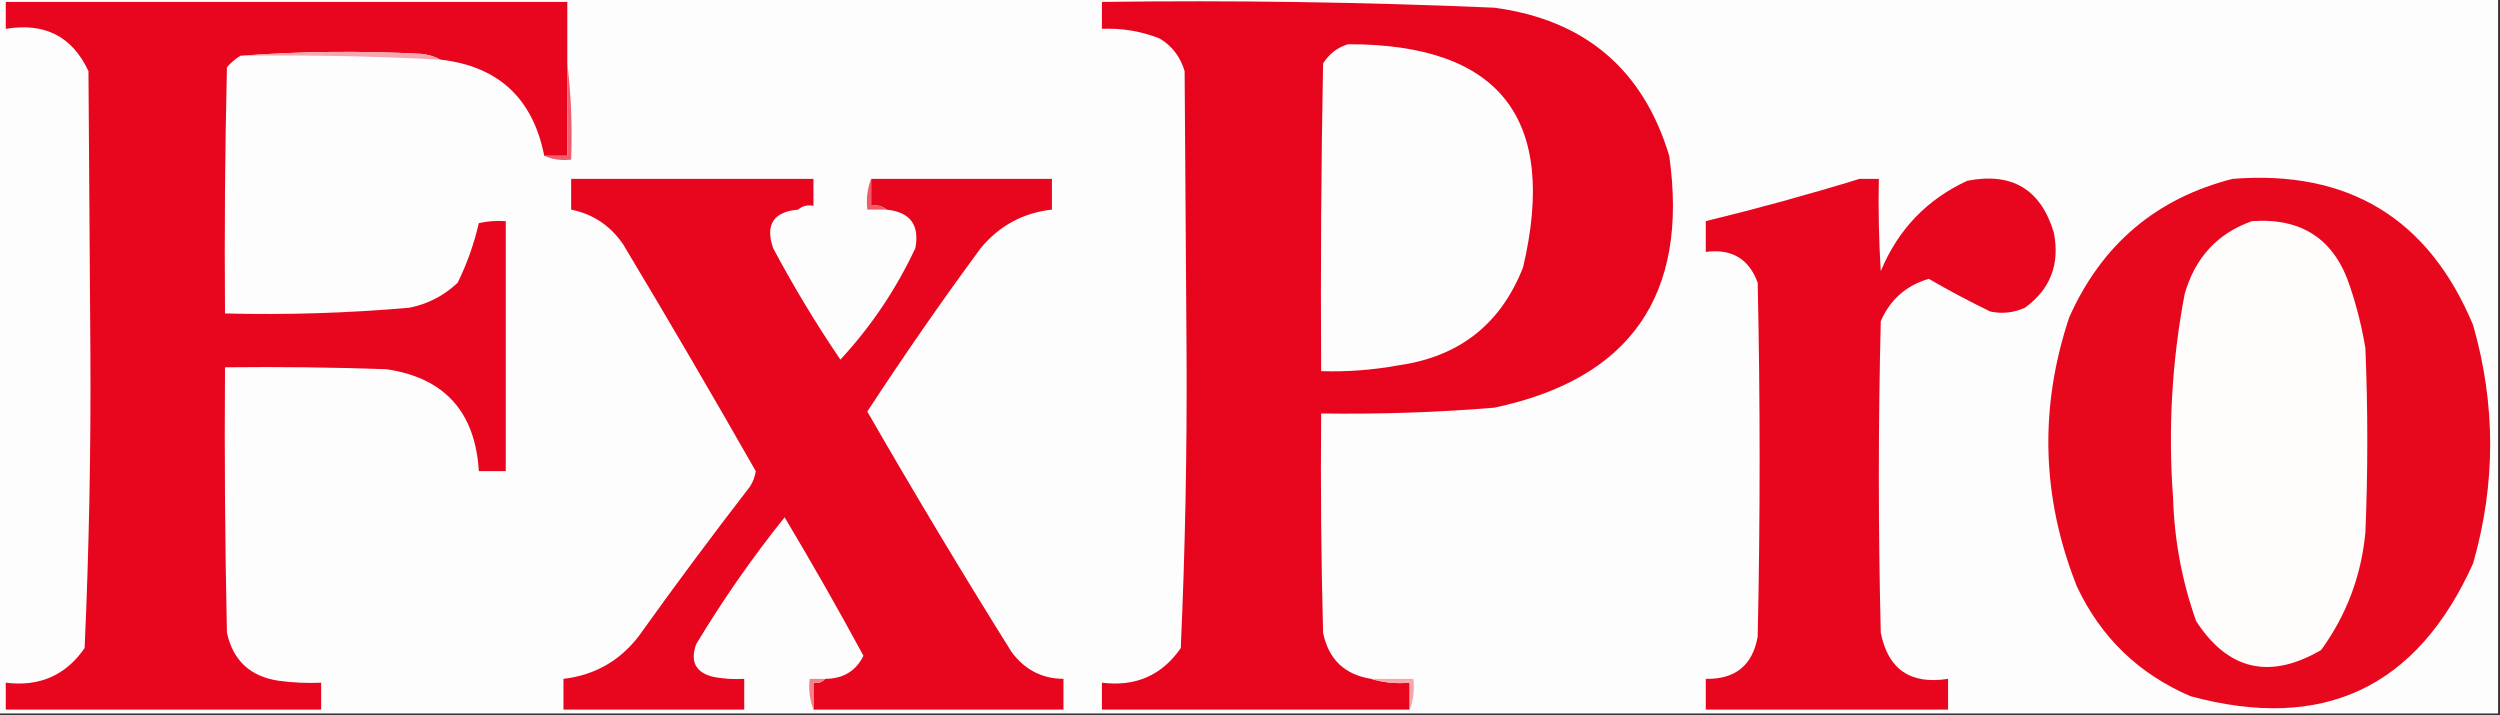
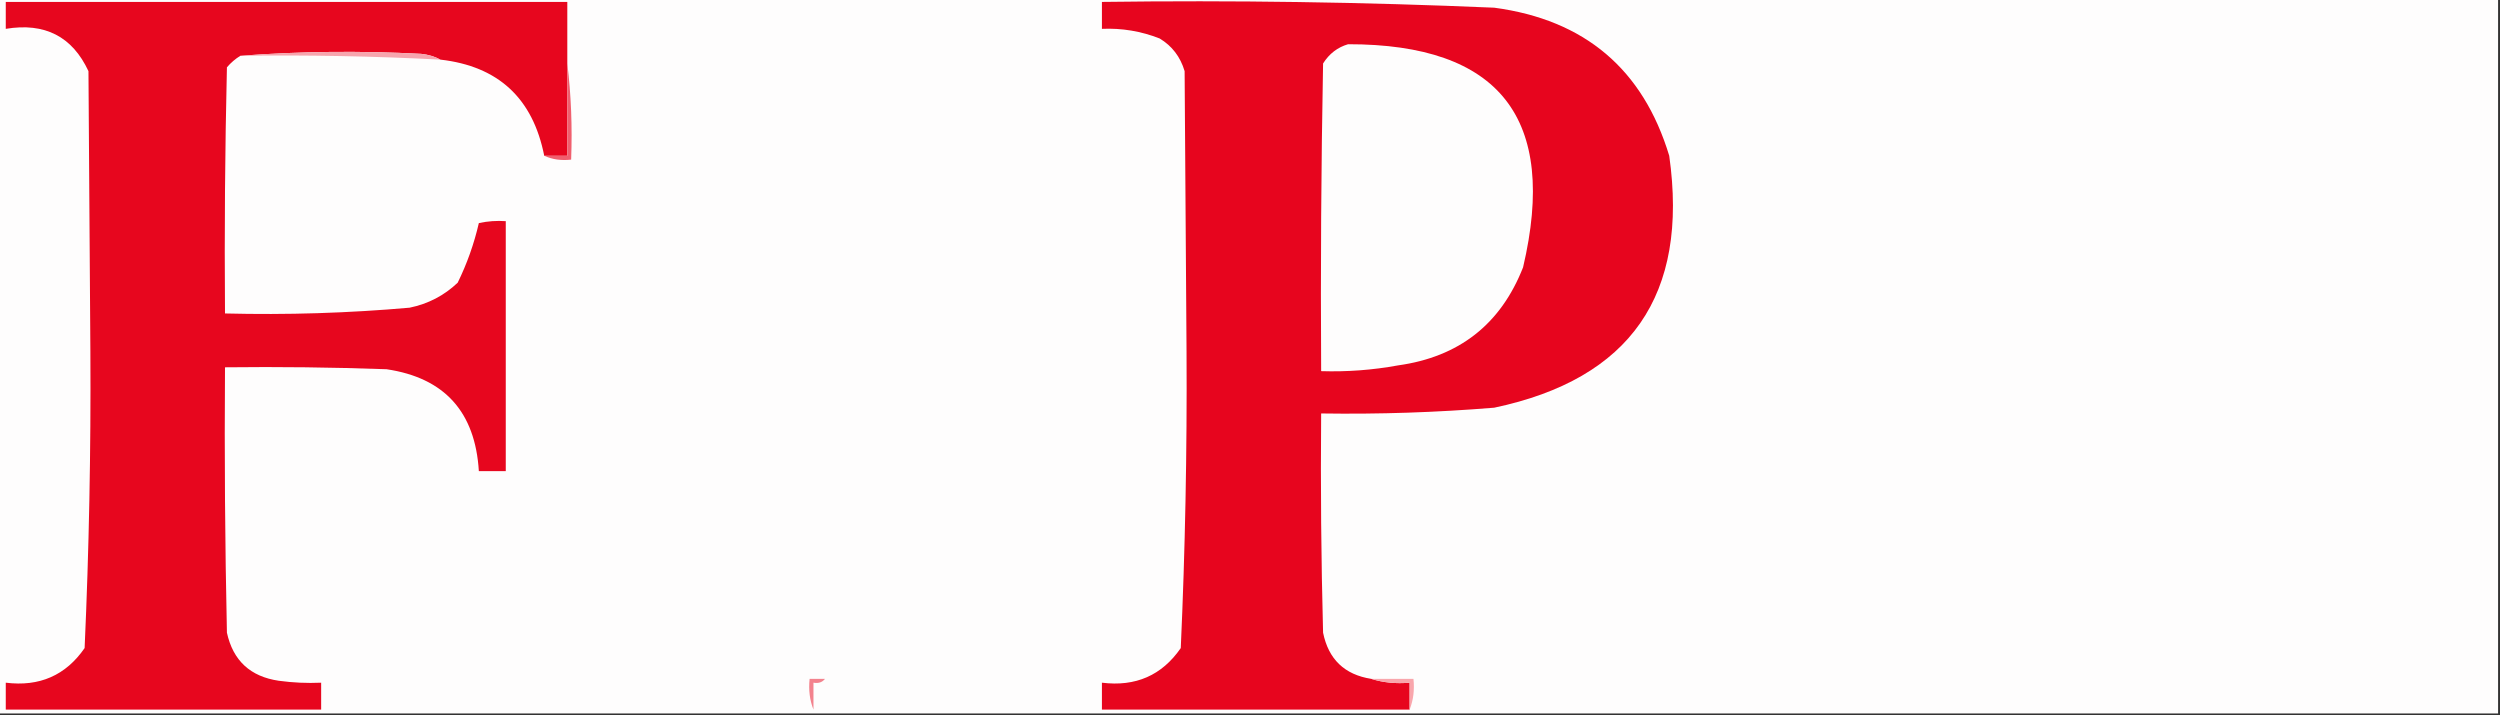
<svg xmlns="http://www.w3.org/2000/svg" version="1.1" width="650px" height="186px" style="shape-rendering:geometricPrecision; text-rendering:geometricPrecision; image-rendering:optimizeQuality; fill-rule:evenodd; clip-rule:evenodd">
  <rect width="100%" height="100%" fill="#333333" stroke="none" />
  <g>
    <path style="opacity:1" fill="#fefdfd" d="M -0.5,-0.5 C 216.167,-0.5 432.833,-0.5 649.5,-0.5C 649.5,61.5 649.5,123.5 649.5,185.5C 432.833,185.5 216.167,185.5 -0.5,185.5C -0.5,123.5 -0.5,61.5 -0.5,-0.5 Z" />
  </g>
  <g>
    <path style="opacity:1" fill="#e7061e" d="M 147.5,16.5 C 147.5,24.5 147.5,32.5 147.5,40.5C 145.5,40.5 143.5,40.5 141.5,40.5C 138.548,25.545 129.548,17.212 114.5,15.5C 113.048,14.698 111.382,14.198 109.5,14C 93.661,13.172 77.995,13.339 62.5,14.5C 61.206,15.29 60.039,16.29 59,17.5C 58.5,38.831 58.333,60.164 58.5,81.5C 74.543,81.904 90.543,81.404 106.5,80C 111.312,79.011 115.479,76.844 119,73.5C 121.428,68.55 123.261,63.384 124.5,58C 126.81,57.503 129.143,57.337 131.5,57.5C 131.5,79.167 131.5,100.833 131.5,122.5C 129.167,122.5 126.833,122.5 124.5,122.5C 123.558,107.066 115.558,98.232 100.5,96C 86.504,95.5 72.504,95.333 58.5,95.5C 58.333,118.502 58.5,141.502 59,164.5C 60.591,171.756 65.091,175.923 72.5,177C 76.152,177.499 79.818,177.665 83.5,177.5C 83.5,179.833 83.5,182.167 83.5,184.5C 56.167,184.5 28.833,184.5 1.5,184.5C 1.5,182.167 1.5,179.833 1.5,177.5C 10.265,178.593 17.098,175.593 22,168.5C 23.148,142.881 23.648,117.214 23.5,91.5C 23.333,67.167 23.167,42.833 23,18.5C 18.797,9.48 11.631,5.813 1.5,7.5C 1.5,5.167 1.5,2.833 1.5,0.5C 50.167,0.5 98.833,0.5 147.5,0.5C 147.5,5.833 147.5,11.167 147.5,16.5 Z" />
  </g>
  <g>
    <path style="opacity:1" fill="#e7051e" d="M 356.5,176.5 C 359.625,177.479 362.958,177.813 366.5,177.5C 366.5,179.833 366.5,182.167 366.5,184.5C 339.833,184.5 313.167,184.5 286.5,184.5C 286.5,182.167 286.5,179.833 286.5,177.5C 295.265,178.593 302.098,175.593 307,168.5C 308.149,142.881 308.649,117.214 308.5,91.5C 308.333,67.167 308.167,42.833 308,18.5C 306.9,14.778 304.734,11.944 301.5,10C 296.675,8.105 291.675,7.272 286.5,7.5C 286.5,5.167 286.5,2.833 286.5,0.5C 320.535,0.042 354.535,0.542 388.5,2C 412.021,5.15 427.188,17.983 434,40.5C 439.118,76.679 423.951,98.513 388.5,106C 373.525,107.228 358.525,107.728 343.5,107.5C 343.333,126.503 343.5,145.503 344,164.5C 345.403,171.403 349.569,175.403 356.5,176.5 Z" />
  </g>
  <g>
    <path style="opacity:1" fill="#fefdfd" d="M 350.5,11.5 C 389.933,11.458 405.1,30.791 396,69.5C 390.195,84.295 379.361,92.795 363.5,95C 356.888,96.21 350.222,96.71 343.5,96.5C 343.333,69.831 343.5,43.165 344,16.5C 345.603,13.965 347.769,12.298 350.5,11.5 Z" />
  </g>
  <g>
    <path style="opacity:1" fill="#f7a5ae" d="M 62.5,14.5 C 77.995,13.339 93.661,13.172 109.5,14C 111.382,14.198 113.048,14.698 114.5,15.5C 97.185,14.604 79.852,14.271 62.5,14.5 Z" />
  </g>
  <g>
    <path style="opacity:1" fill="#f05f6e" d="M 147.5,16.5 C 148.493,24.65 148.826,32.983 148.5,41.5C 145.941,41.802 143.607,41.468 141.5,40.5C 143.5,40.5 145.5,40.5 147.5,40.5C 147.5,32.5 147.5,24.5 147.5,16.5 Z" />
  </g>
  <g>
-     <path style="opacity:1" fill="#e7061e" d="M 211.5,46.5 C 211.5,48.833 211.5,51.167 211.5,53.5C 209.901,53.232 208.568,53.566 207.5,54.5C 201.102,55.066 198.936,58.4 201,64.5C 206.332,74.502 212.165,84.169 218.5,93.5C 226.485,84.872 232.985,75.205 238,64.5C 239.118,58.452 236.618,55.118 230.5,54.5C 229.432,53.566 228.099,53.232 226.5,53.5C 226.5,51.167 226.5,48.833 226.5,46.5C 242.167,46.5 257.833,46.5 273.5,46.5C 273.5,49.167 273.5,51.833 273.5,54.5C 266.014,55.327 259.848,58.661 255,64.5C 244.762,78.401 234.929,92.568 225.5,107C 237.616,128.066 250.116,148.899 263,169.5C 266.414,174.122 270.914,176.456 276.5,176.5C 276.5,179.167 276.5,181.833 276.5,184.5C 254.833,184.5 233.167,184.5 211.5,184.5C 211.5,182.167 211.5,179.833 211.5,177.5C 212.791,177.737 213.791,177.404 214.5,176.5C 219.181,176.502 222.515,174.502 224.5,170.5C 217.936,158.375 211.103,146.375 204,134.5C 195.594,144.976 187.927,155.976 181,167.5C 179.385,172.043 180.885,174.876 185.5,176C 188.146,176.497 190.813,176.664 193.5,176.5C 193.5,179.167 193.5,181.833 193.5,184.5C 177.833,184.5 162.167,184.5 146.5,184.5C 146.5,181.833 146.5,179.167 146.5,176.5C 154.522,175.571 161.022,171.904 166,165.5C 175.423,152.322 185.09,139.322 195,126.5C 195.781,125.271 196.281,123.938 196.5,122.5C 185.237,102.727 173.737,83.06 162,63.5C 158.658,58.641 154.158,55.641 148.5,54.5C 148.5,51.833 148.5,49.167 148.5,46.5C 169.5,46.5 190.5,46.5 211.5,46.5 Z" />
-   </g>
+     </g>
  <g>
-     <path style="opacity:1" fill="#e7061e" d="M 483.5,46.5 C 485.167,46.5 486.833,46.5 488.5,46.5C 488.334,54.507 488.5,62.507 489,70.5C 493.495,59.674 500.995,51.84 511.5,47C 523.129,44.728 530.629,49.228 534,60.5C 535.61,68.68 533.11,75.18 526.5,80C 523.594,81.319 520.594,81.652 517.5,81C 512.038,78.362 506.705,75.529 501.5,72.5C 495.628,74.204 491.461,77.871 489,83.5C 488.333,110.5 488.333,137.5 489,164.5C 490.892,174.042 496.725,178.042 506.5,176.5C 506.5,179.167 506.5,181.833 506.5,184.5C 485.5,184.5 464.5,184.5 443.5,184.5C 443.5,181.833 443.5,179.167 443.5,176.5C 451.176,176.652 455.676,172.985 457,165.5C 457.667,134.833 457.667,104.167 457,73.5C 454.739,67.284 450.239,64.617 443.5,65.5C 443.5,62.833 443.5,60.167 443.5,57.5C 457.054,54.198 470.387,50.531 483.5,46.5 Z" />
-   </g>
+     </g>
  <g>
-     <path style="opacity:1" fill="#e7081e" d="M 580.5,46.5 C 610.607,44.138 631.441,56.805 643,84.5C 648.927,105.156 648.927,125.823 643,146.5C 628.431,178.865 603.931,190.365 569.5,181C 556.059,175.225 546.225,165.725 540,152.5C 530.808,129.395 530.141,106.062 538,82.5C 546.449,63.555 560.616,51.555 580.5,46.5 Z" />
-   </g>
+     </g>
  <g>
    <path style="opacity:1" fill="#f16877" d="M 211.5,46.5 C 212.473,48.948 212.806,51.615 212.5,54.5C 210.833,54.5 209.167,54.5 207.5,54.5C 209.167,54.5 210.833,54.5 212.5,54.5C 212.806,51.615 212.473,48.948 211.5,46.5 Z" />
  </g>
  <g>
-     <path style="opacity:1" fill="#f05b6a" d="M 226.5,46.5 C 226.5,48.833 226.5,51.167 226.5,53.5C 228.099,53.232 229.432,53.566 230.5,54.5C 228.833,54.5 227.167,54.5 225.5,54.5C 225.194,51.615 225.527,48.948 226.5,46.5 Z" />
-   </g>
+     </g>
  <g>
-     <path style="opacity:1" fill="#fffcfc" d="M 585.5,57.5 C 598.508,56.577 607.008,62.244 611,74.5C 612.76,79.723 614.093,85.056 615,90.5C 615.667,106.5 615.667,122.5 615,138.5C 613.911,149.774 610.078,159.941 603.5,169C 590.148,176.785 579.315,174.285 571,161.5C 567.333,151.17 565.333,140.503 565,129.5C 563.68,111.686 564.68,94.019 568,76.5C 570.693,67.003 576.527,60.67 585.5,57.5 Z" />
-   </g>
+     </g>
  <g>
    <path style="opacity:1" fill="#f9a6ac" d="M 356.5,176.5 C 360.167,176.5 363.833,176.5 367.5,176.5C 367.806,179.385 367.473,182.052 366.5,184.5C 366.5,182.167 366.5,179.833 366.5,177.5C 362.958,177.813 359.625,177.479 356.5,176.5 Z" />
  </g>
  <g>
    <path style="opacity:1" fill="#f3828d" d="M 214.5,176.5 C 213.791,177.404 212.791,177.737 211.5,177.5C 211.5,179.833 211.5,182.167 211.5,184.5C 210.527,182.052 210.194,179.385 210.5,176.5C 211.833,176.5 213.167,176.5 214.5,176.5 Z" />
  </g>
</svg>